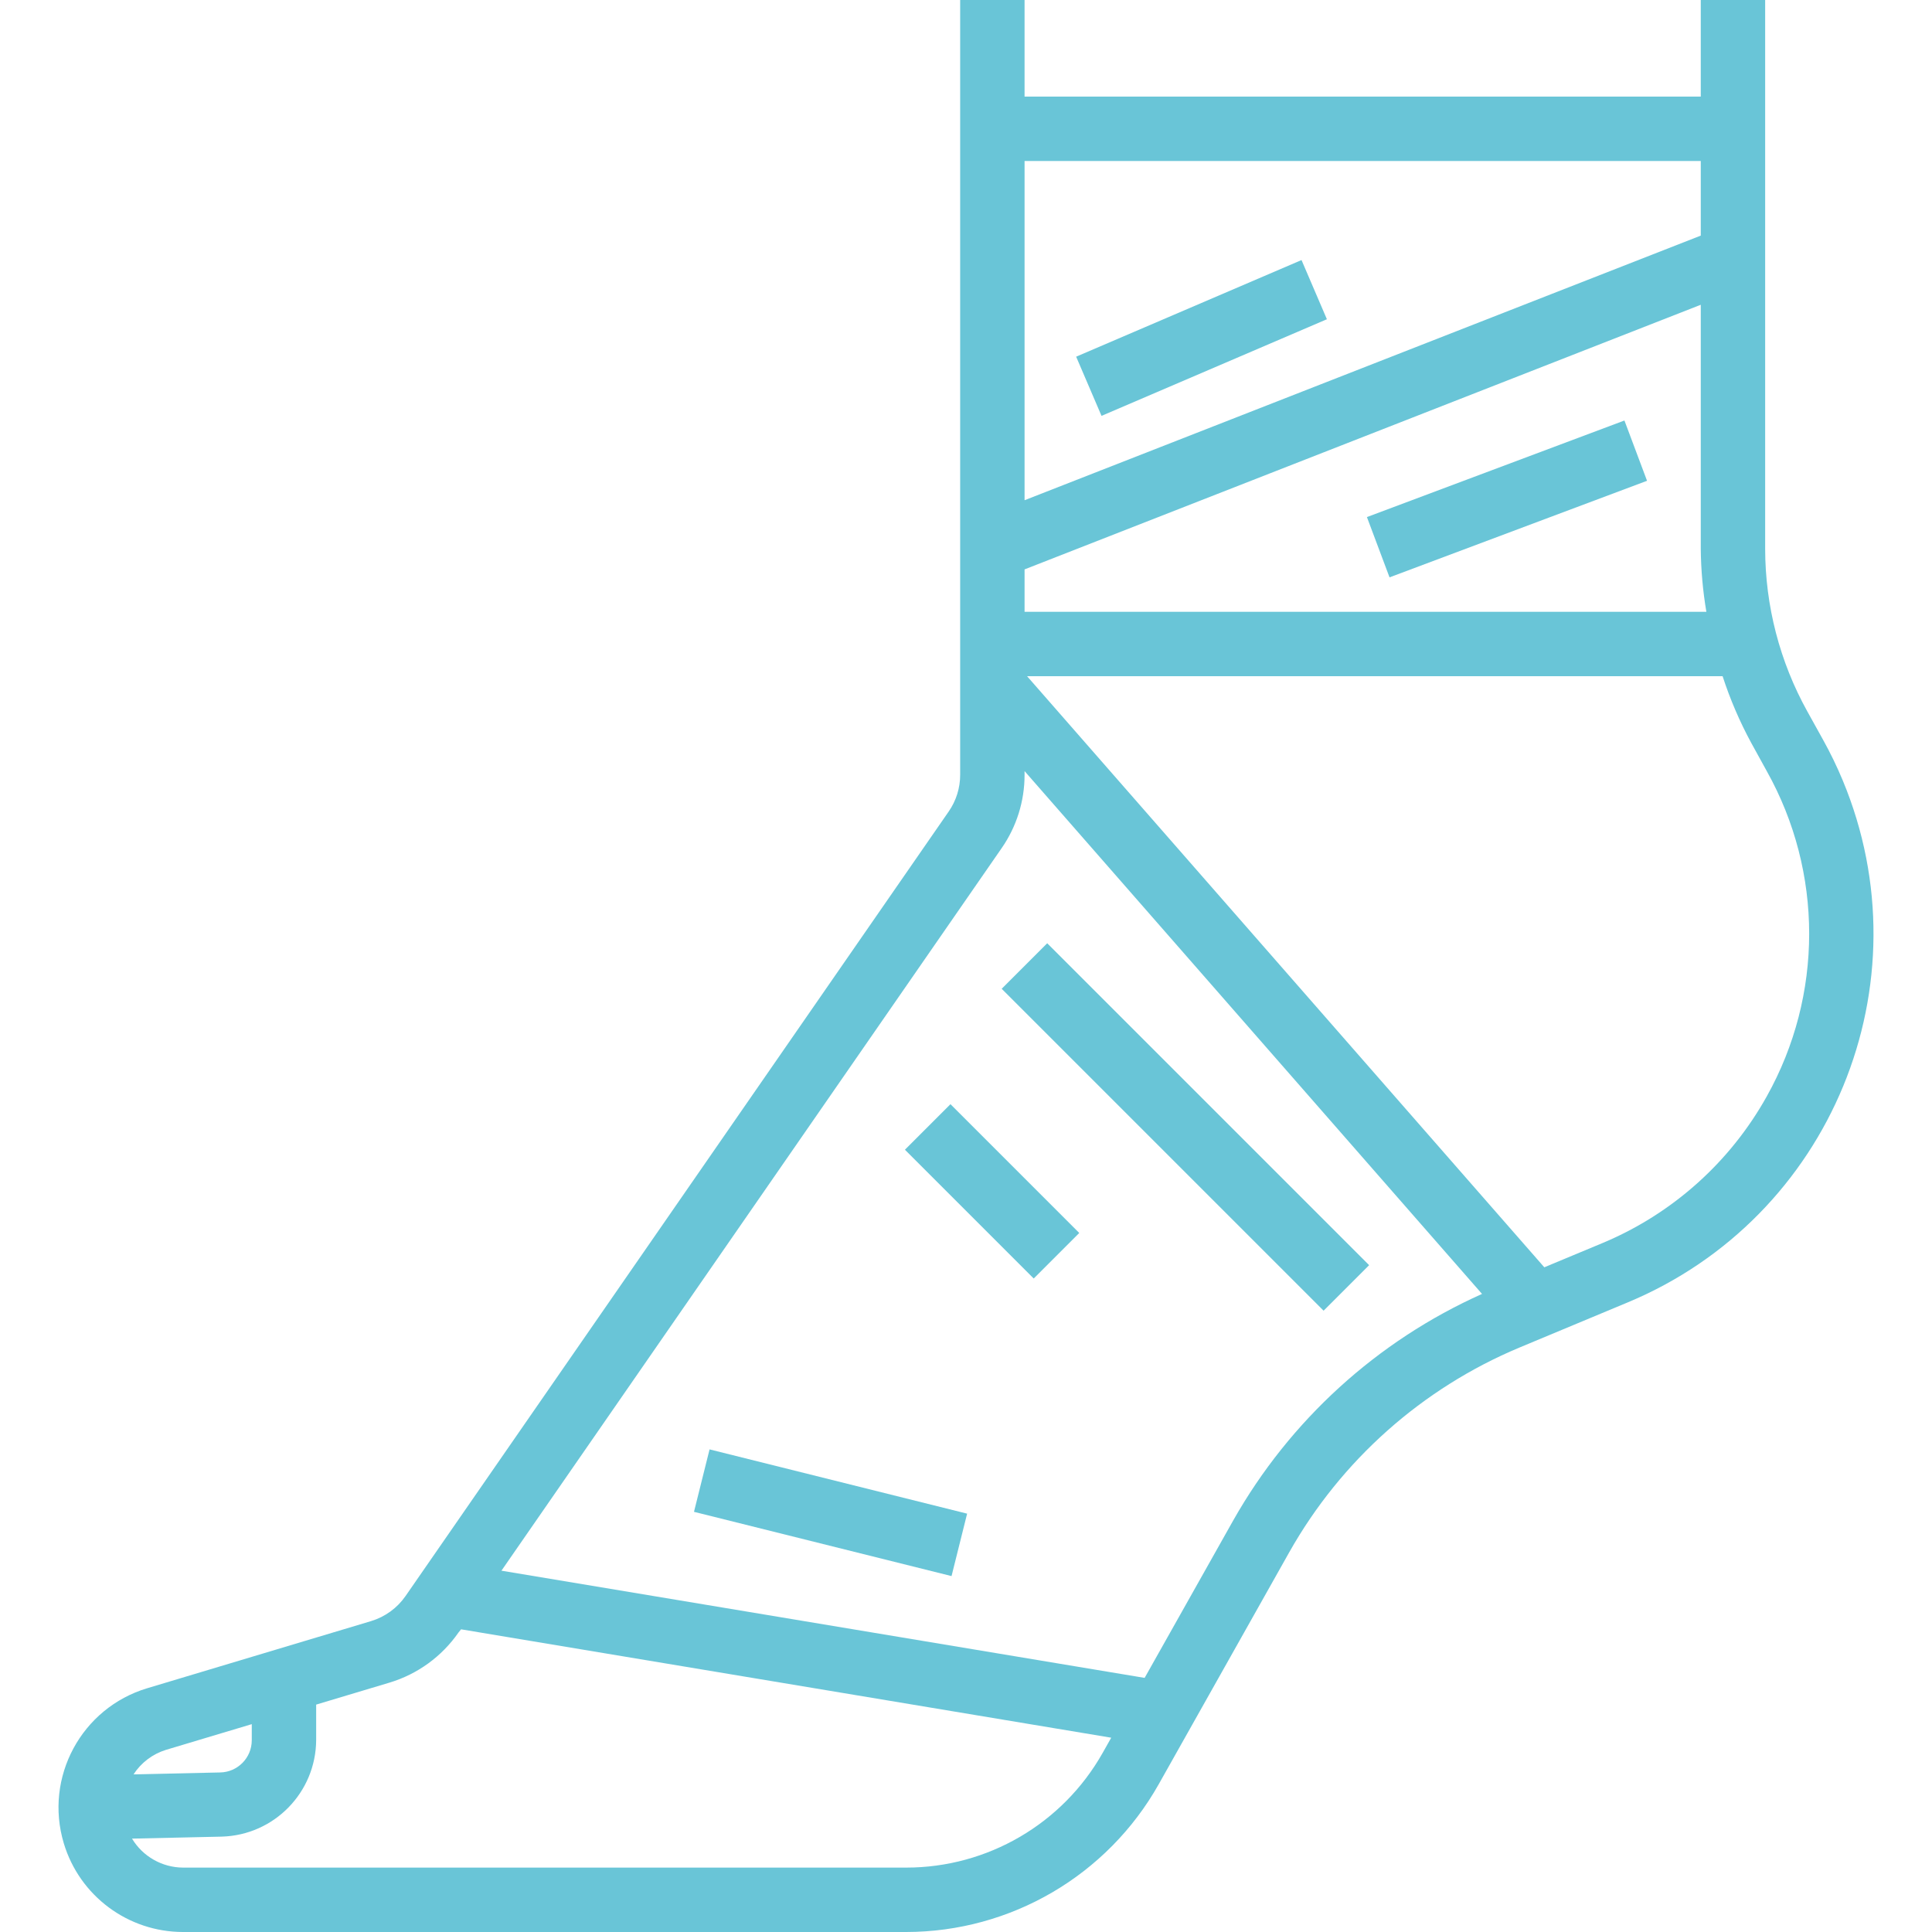
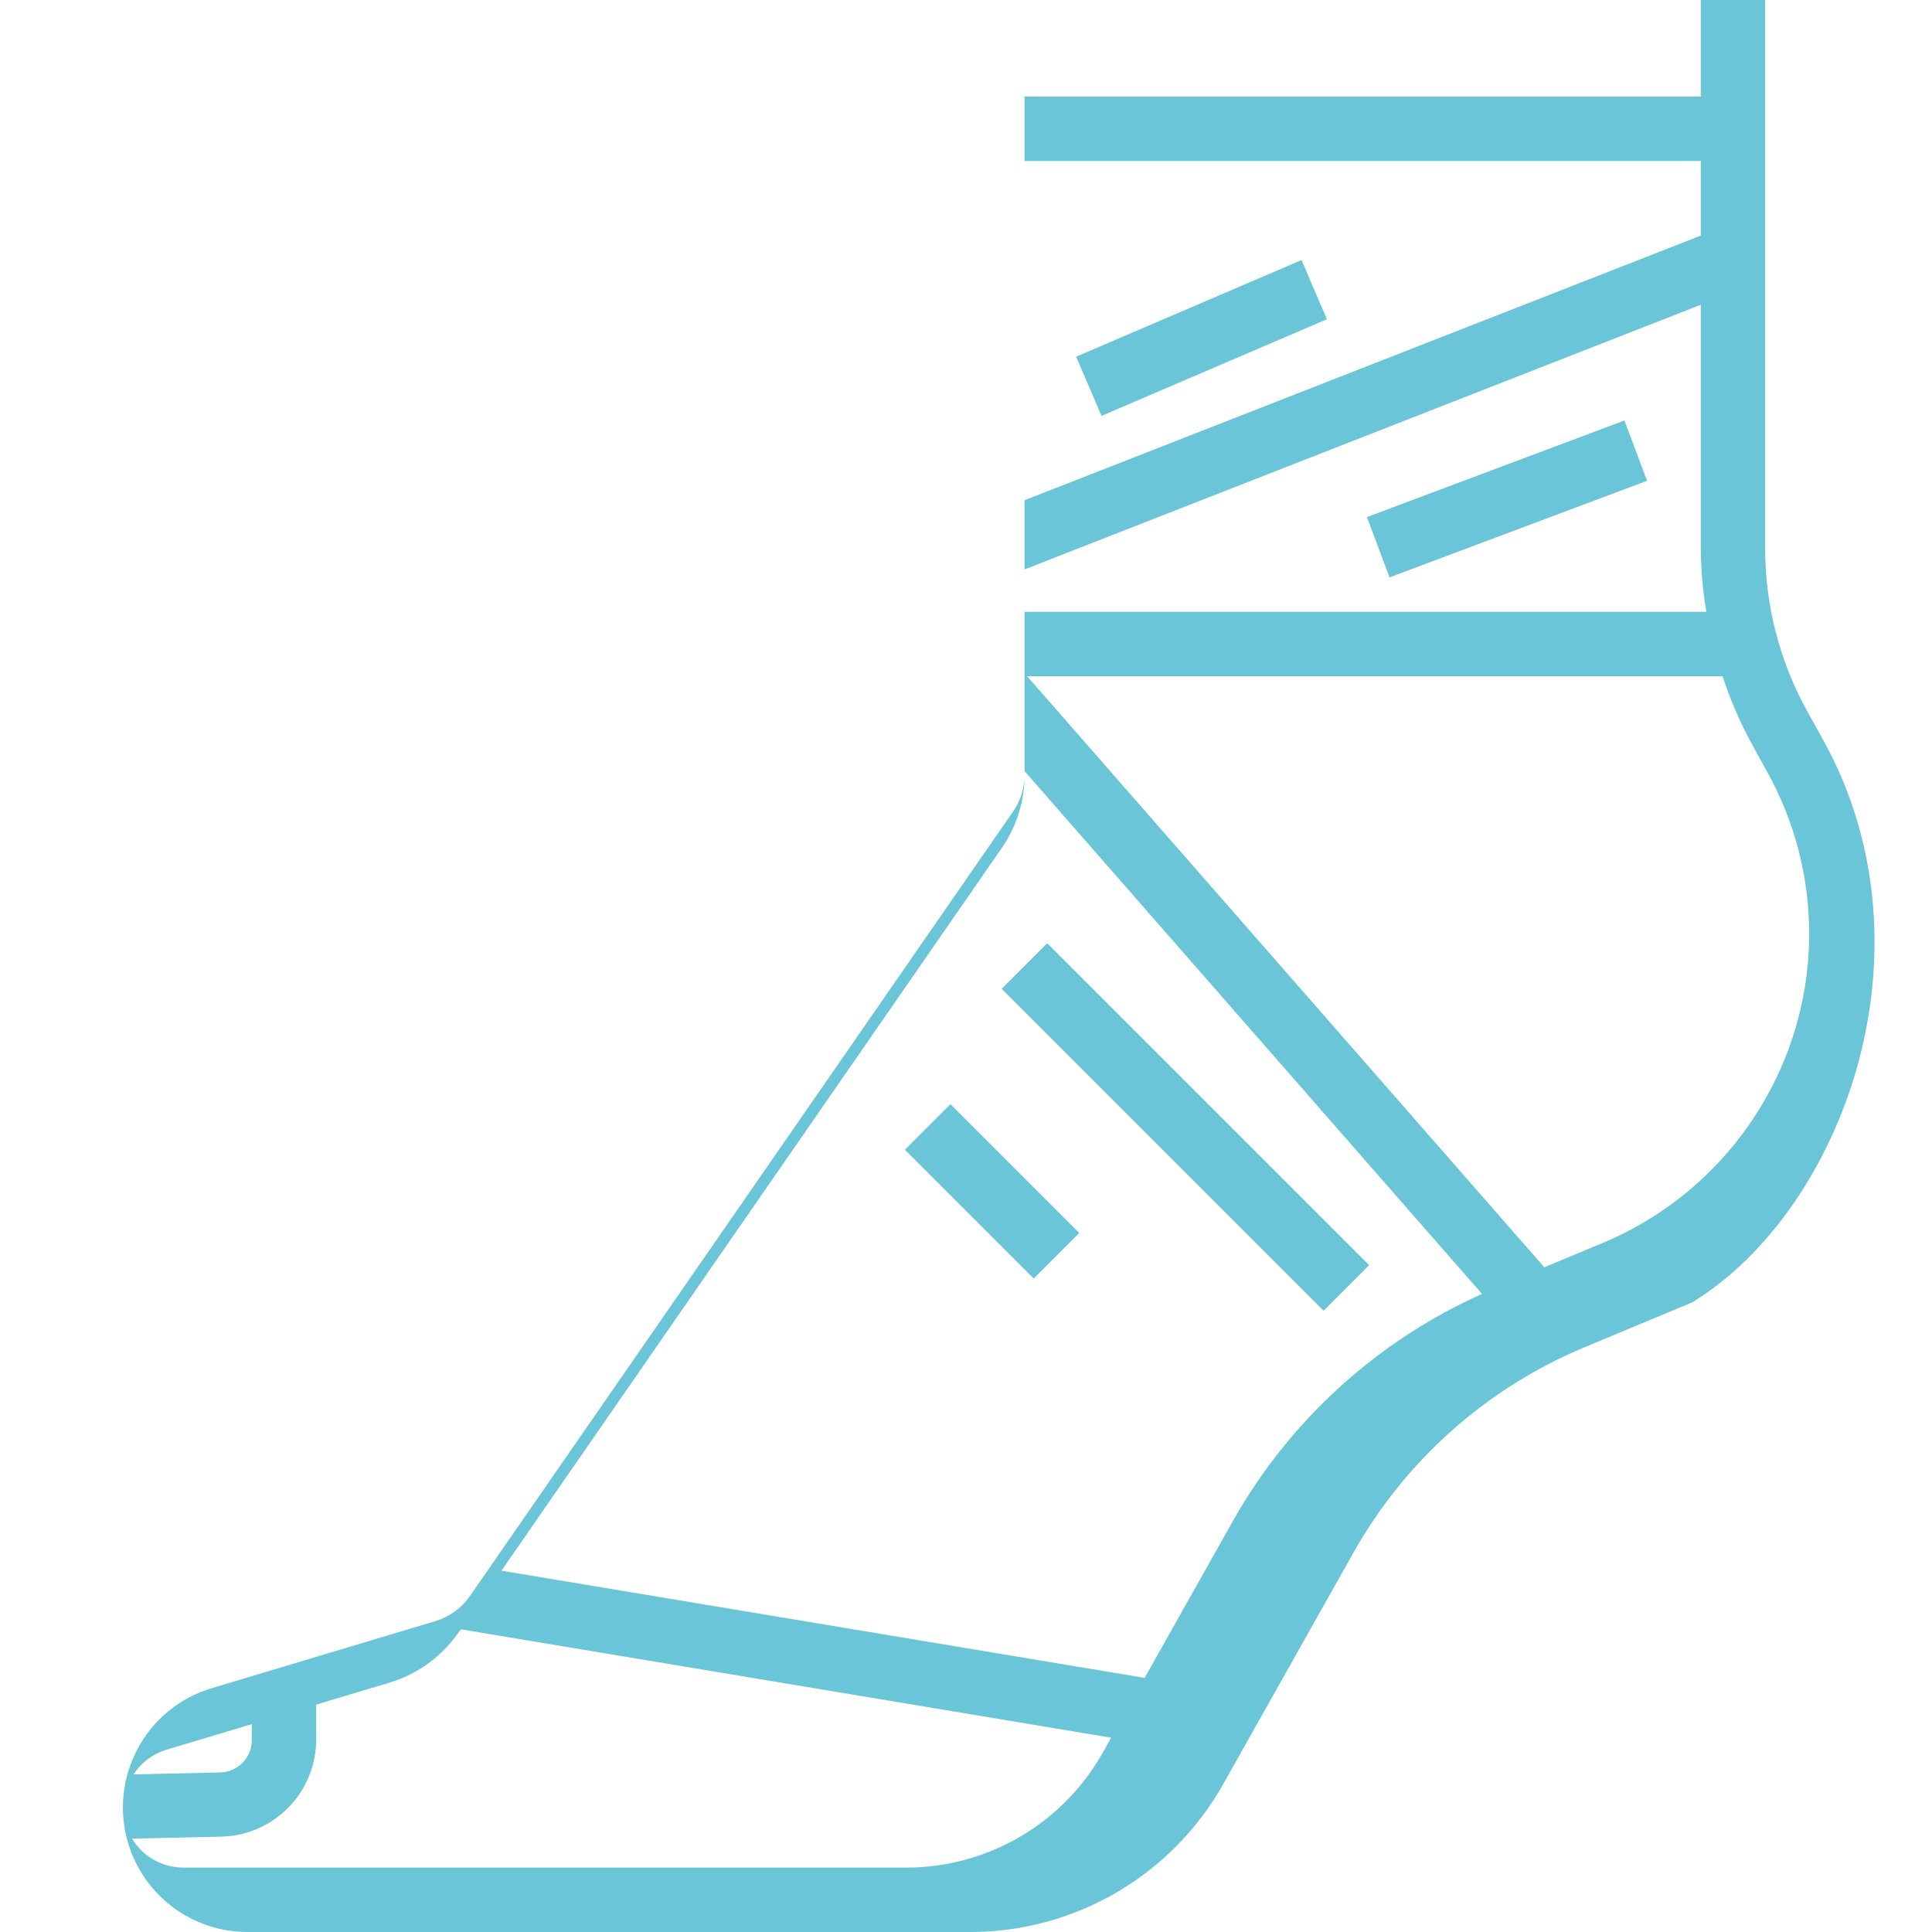
<svg xmlns="http://www.w3.org/2000/svg" version="1.1" id="Capa_1" x="0px" y="0px" viewBox="0 0 480 480" style="enable-background:new 0 0 480 480;" xml:space="preserve" width="512px" height="512px">
  <g>
    <g>
-       <path d="M457.821,193.885c-1.433-3.443-3.059-6.802-4.871-10.061l-3.912-7.048c-6.865-12.362-10.474-26.267-10.488-40.408V0h-16    v24h-168V0h-16v192.504c0.004,3.253-0.987,6.43-2.84,9.104l-134.952,194.92c-2.066,2.981-5.08,5.175-8.552,6.224l-55.616,16.68    c-16.365,4.908-25.653,22.154-20.745,38.519c3.926,13.09,15.975,22.053,29.641,22.049h179.632    c26.009-0.018,49.992-14.044,62.76-36.704l32.464-57.696c12.882-22.817,32.996-40.694,57.168-50.808l26.856-11.2    C454.945,302.536,478.878,244.464,457.821,193.885z M254.551,40h168v18.536l-168,65.744V40z M254.551,141.464l168-65.744v60.648    c0.051,5.239,0.516,10.466,1.392,15.632H254.551V141.464z M41.191,434.76l21.36-6.4v4c0.001,4.35-3.475,7.904-7.824,8    l-21.552,0.48C35.059,437.943,37.893,435.793,41.191,434.76z M273.959,435.488c-9.94,17.623-28.607,28.52-48.84,28.512H45.487    c-5.196-0.023-10.004-2.752-12.688-7.2l22.28-0.496c13.017-0.358,23.404-10.978,23.472-24v-8.8l18.248-5.472    c6.945-2.096,12.976-6.48,17.112-12.44l0.64-0.792l161.528,26.928L273.959,435.488z M306.399,377.736l-22.016,39.128    l-159.8-26.632l124.28-179.52c3.711-5.346,5.696-11.7,5.688-18.208v-0.928l113.656,129.896    C342.129,333.153,320.471,352.868,306.399,377.736z M438.951,272.384c-9.117,16.359-23.462,29.183-40.736,36.416l-14.536,6.056    L255.175,168h172.8c1.858,5.716,4.233,11.251,7.096,16.536l3.88,7.048C452.995,216.687,452.995,247.281,438.951,272.384z" fill="#69C5D7" />
+       <path d="M457.821,193.885c-1.433-3.443-3.059-6.802-4.871-10.061l-3.912-7.048c-6.865-12.362-10.474-26.267-10.488-40.408V0h-16    v24h-168V0v192.504c0.004,3.253-0.987,6.43-2.84,9.104l-134.952,194.92c-2.066,2.981-5.08,5.175-8.552,6.224l-55.616,16.68    c-16.365,4.908-25.653,22.154-20.745,38.519c3.926,13.09,15.975,22.053,29.641,22.049h179.632    c26.009-0.018,49.992-14.044,62.76-36.704l32.464-57.696c12.882-22.817,32.996-40.694,57.168-50.808l26.856-11.2    C454.945,302.536,478.878,244.464,457.821,193.885z M254.551,40h168v18.536l-168,65.744V40z M254.551,141.464l168-65.744v60.648    c0.051,5.239,0.516,10.466,1.392,15.632H254.551V141.464z M41.191,434.76l21.36-6.4v4c0.001,4.35-3.475,7.904-7.824,8    l-21.552,0.48C35.059,437.943,37.893,435.793,41.191,434.76z M273.959,435.488c-9.94,17.623-28.607,28.52-48.84,28.512H45.487    c-5.196-0.023-10.004-2.752-12.688-7.2l22.28-0.496c13.017-0.358,23.404-10.978,23.472-24v-8.8l18.248-5.472    c6.945-2.096,12.976-6.48,17.112-12.44l0.64-0.792l161.528,26.928L273.959,435.488z M306.399,377.736l-22.016,39.128    l-159.8-26.632l124.28-179.52c3.711-5.346,5.696-11.7,5.688-18.208v-0.928l113.656,129.896    C342.129,333.153,320.471,352.868,306.399,377.736z M438.951,272.384c-9.117,16.359-23.462,29.183-40.736,36.416l-14.536,6.056    L255.175,168h172.8c1.858,5.716,4.233,11.251,7.096,16.536l3.88,7.048C452.995,216.687,452.995,247.281,438.951,272.384z" fill="#69C5D7" />
    </g>
  </g>
  <g>
    <g>
-       <rect x="198.515" y="343.022" transform="matrix(0.242 -0.97 0.97 0.242 -208.353 485.158)" width="15.992" height="65.968" fill="#69C5D7" />
-     </g>
+       </g>
  </g>
  <g>
    <g>
      <rect x="286.571" y="223.433" transform="matrix(0.707 -0.707 0.707 0.707 -111.707 290.3)" width="16" height="113.121" fill="#69C5D7" />
    </g>
  </g>
  <g>
    <g>
      <rect x="238.541" y="273.362" transform="matrix(0.707 -0.707 0.707 0.707 -137.086 261.025)" width="16" height="45.256" fill="#69C5D7" />
    </g>
  </g>
  <g>
    <g>
      <rect x="340.37" y="116" transform="matrix(0.936 -0.351 0.351 0.936 -19.694 139.36)" width="68.352" height="16" fill="#69C5D7" />
    </g>
  </g>
  <g>
    <g>
      <rect x="268.087" y="76" transform="matrix(0.919 -0.394 0.394 0.919 -8.949 124.4)" width="60.928" height="16" fill="#69C5D7" />
    </g>
  </g>
  <g>
</g>
  <g>
</g>
  <g>
</g>
  <g>
</g>
  <g>
</g>
  <g>
</g>
  <g>
</g>
  <g>
</g>
  <g>
</g>
  <g>
</g>
  <g>
</g>
  <g>
</g>
  <g>
</g>
  <g>
</g>
  <g>
</g>
</svg>